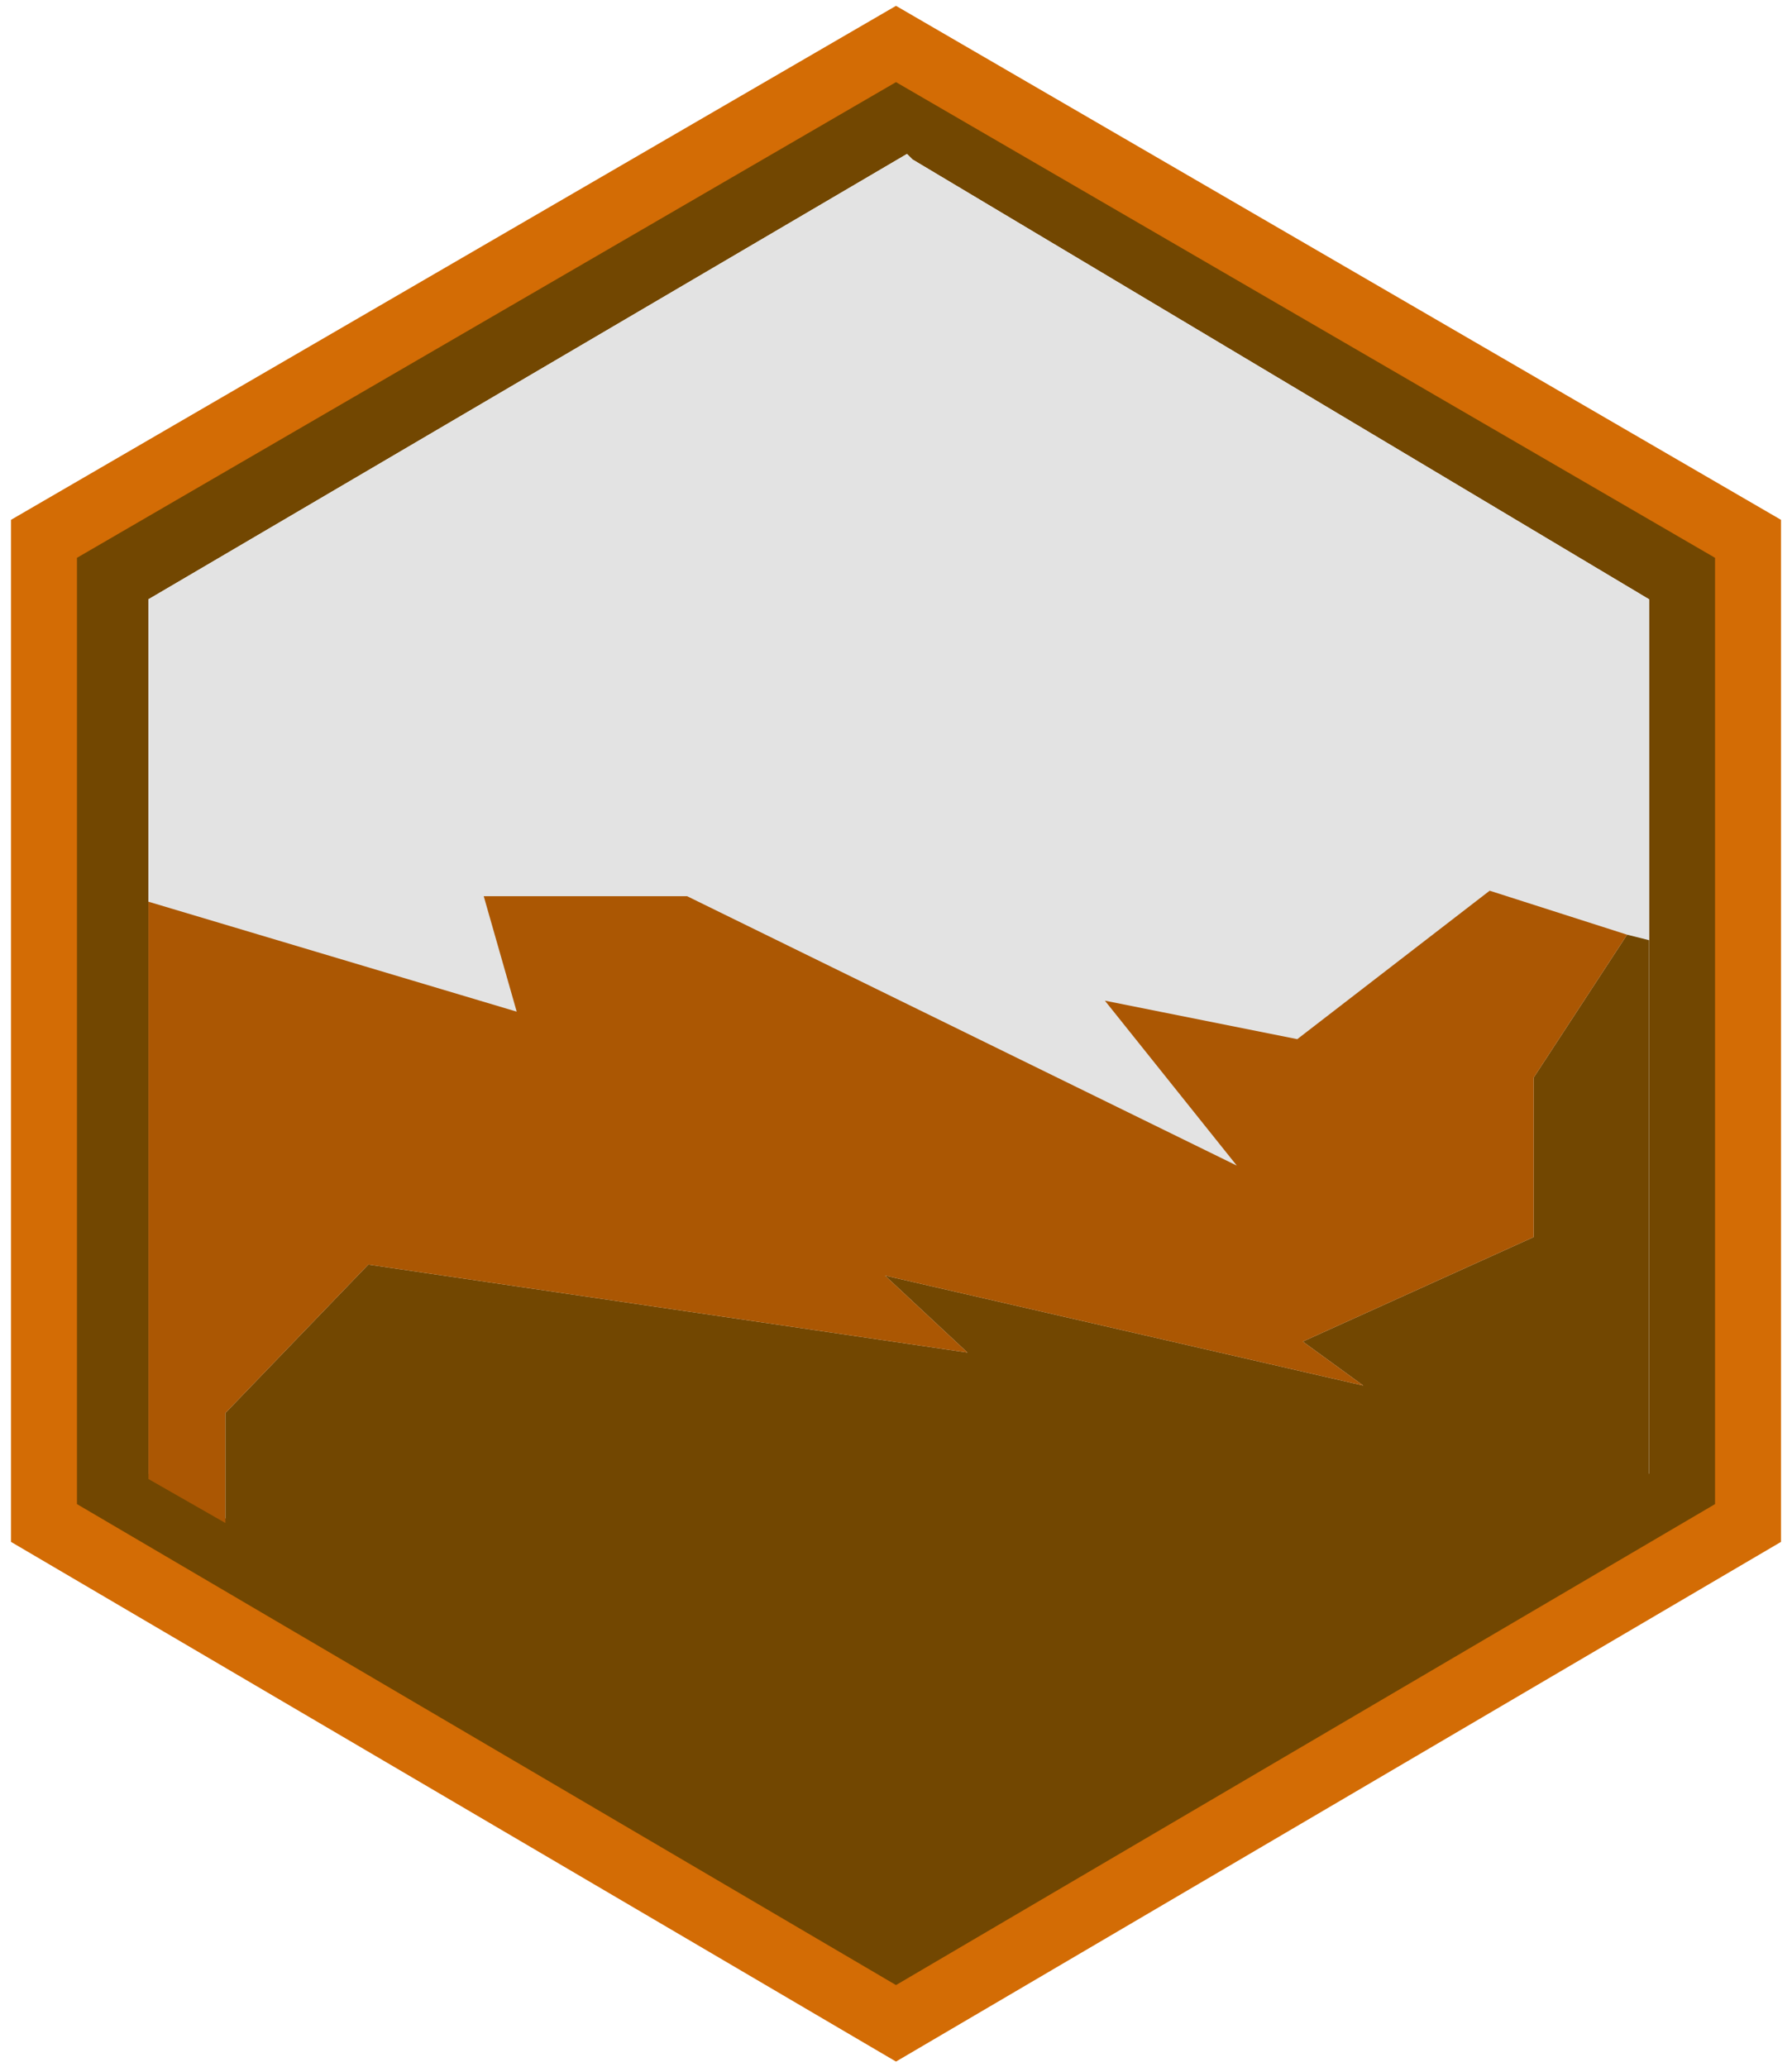
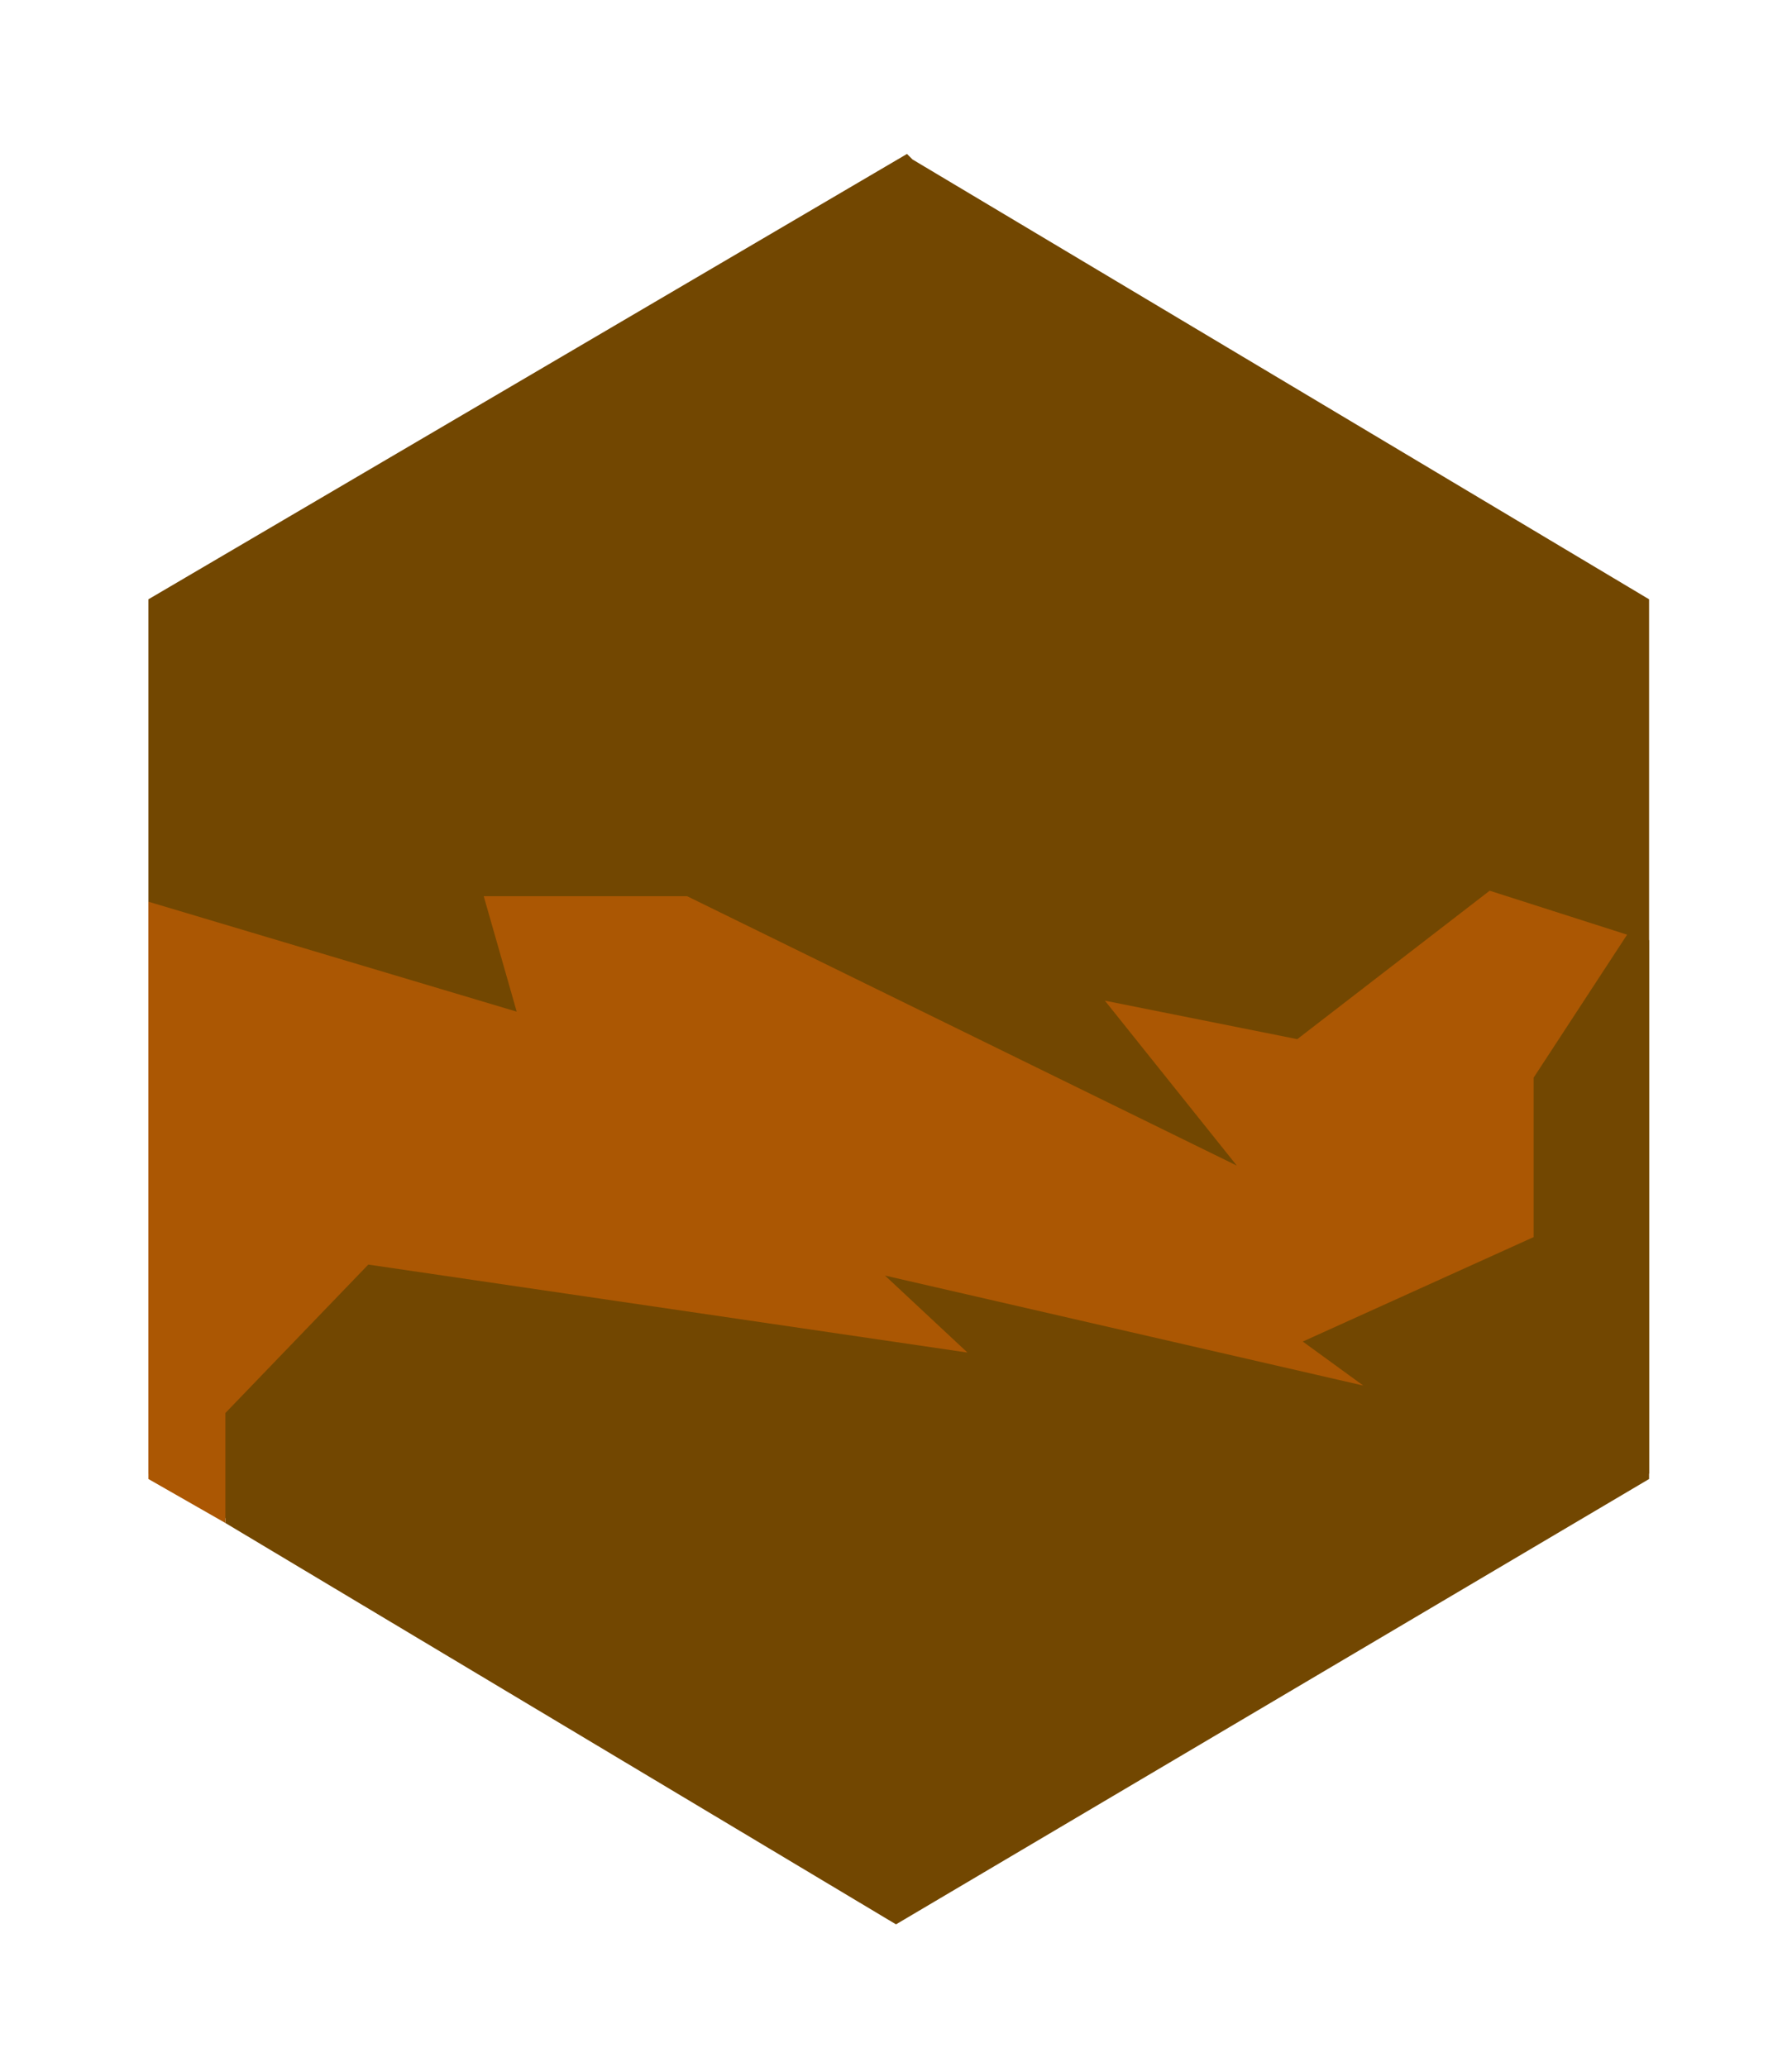
<svg xmlns="http://www.w3.org/2000/svg" xmlns:ns1="https://www.free-decompiler.com/flash" ns1:objectType="shape" height="37.6px" width="32.6px">
  <g transform="matrix(2.0, 0.0, 0.0, 2.0, 0.8, 0.8)">
-     <path d="M7.85 1.0 L0.95 5.05 0.95 13.0 7.85 17.0 7.9 17.0 14.6 13.0 14.6 5.05 7.9 1.05 7.85 1.0 M7.75 0.0 L15.5 4.5 15.5 13.45 7.75 18.0 0.0 13.45 0.0 4.5 7.75 0.0" fill="#724701" fill-rule="evenodd" stroke="none" />
-     <path d="M7.85 1.0 L7.9 1.05 14.6 5.05 14.6 13.0 7.9 17.0 7.85 17.0 0.95 13.0 0.95 5.05 7.85 1.0" fill="#e3e3e3" fill-rule="evenodd" stroke="none" />
-     <path d="M7.75 0.0 L15.5 4.5 15.5 13.45 7.75 18.0 0.0 13.45 0.0 4.5 7.75 0.0 Z" fill="none" stroke="#d36c05" stroke-linecap="square" stroke-linejoin="miter-clip" stroke-miterlimit="3.0" stroke-width="0.6" />
+     <path d="M7.85 1.0 L0.95 5.05 0.95 13.0 7.85 17.0 7.9 17.0 14.6 13.0 14.6 5.05 7.9 1.05 7.85 1.0 M7.75 0.0 " fill="#724701" fill-rule="evenodd" stroke="none" />
    <path d="M14.4 8.1 L14.6 8.15 14.6 13.05 7.75 17.1 1.65 13.45 1.65 12.45 2.95 11.1 8.4 11.9 7.65 11.2 12.0 12.2 11.45 11.8 13.55 10.85 13.55 9.4 14.4 8.1" fill="#724701" fill-rule="evenodd" stroke="none" />
    <path d="M1.65 13.45 L0.95 13.05 0.95 7.8 4.3 8.8 4.0 7.75 5.85 7.75 10.85 10.2 9.65 8.7 11.4 9.05 13.15 7.7 14.4 8.1 13.55 9.4 13.55 10.85 11.45 11.8 12.0 12.2 7.65 11.2 8.4 11.9 2.95 11.1 1.65 12.45 1.65 13.45" fill="#ab5703" fill-rule="evenodd" stroke="none" />
  </g>
</svg>